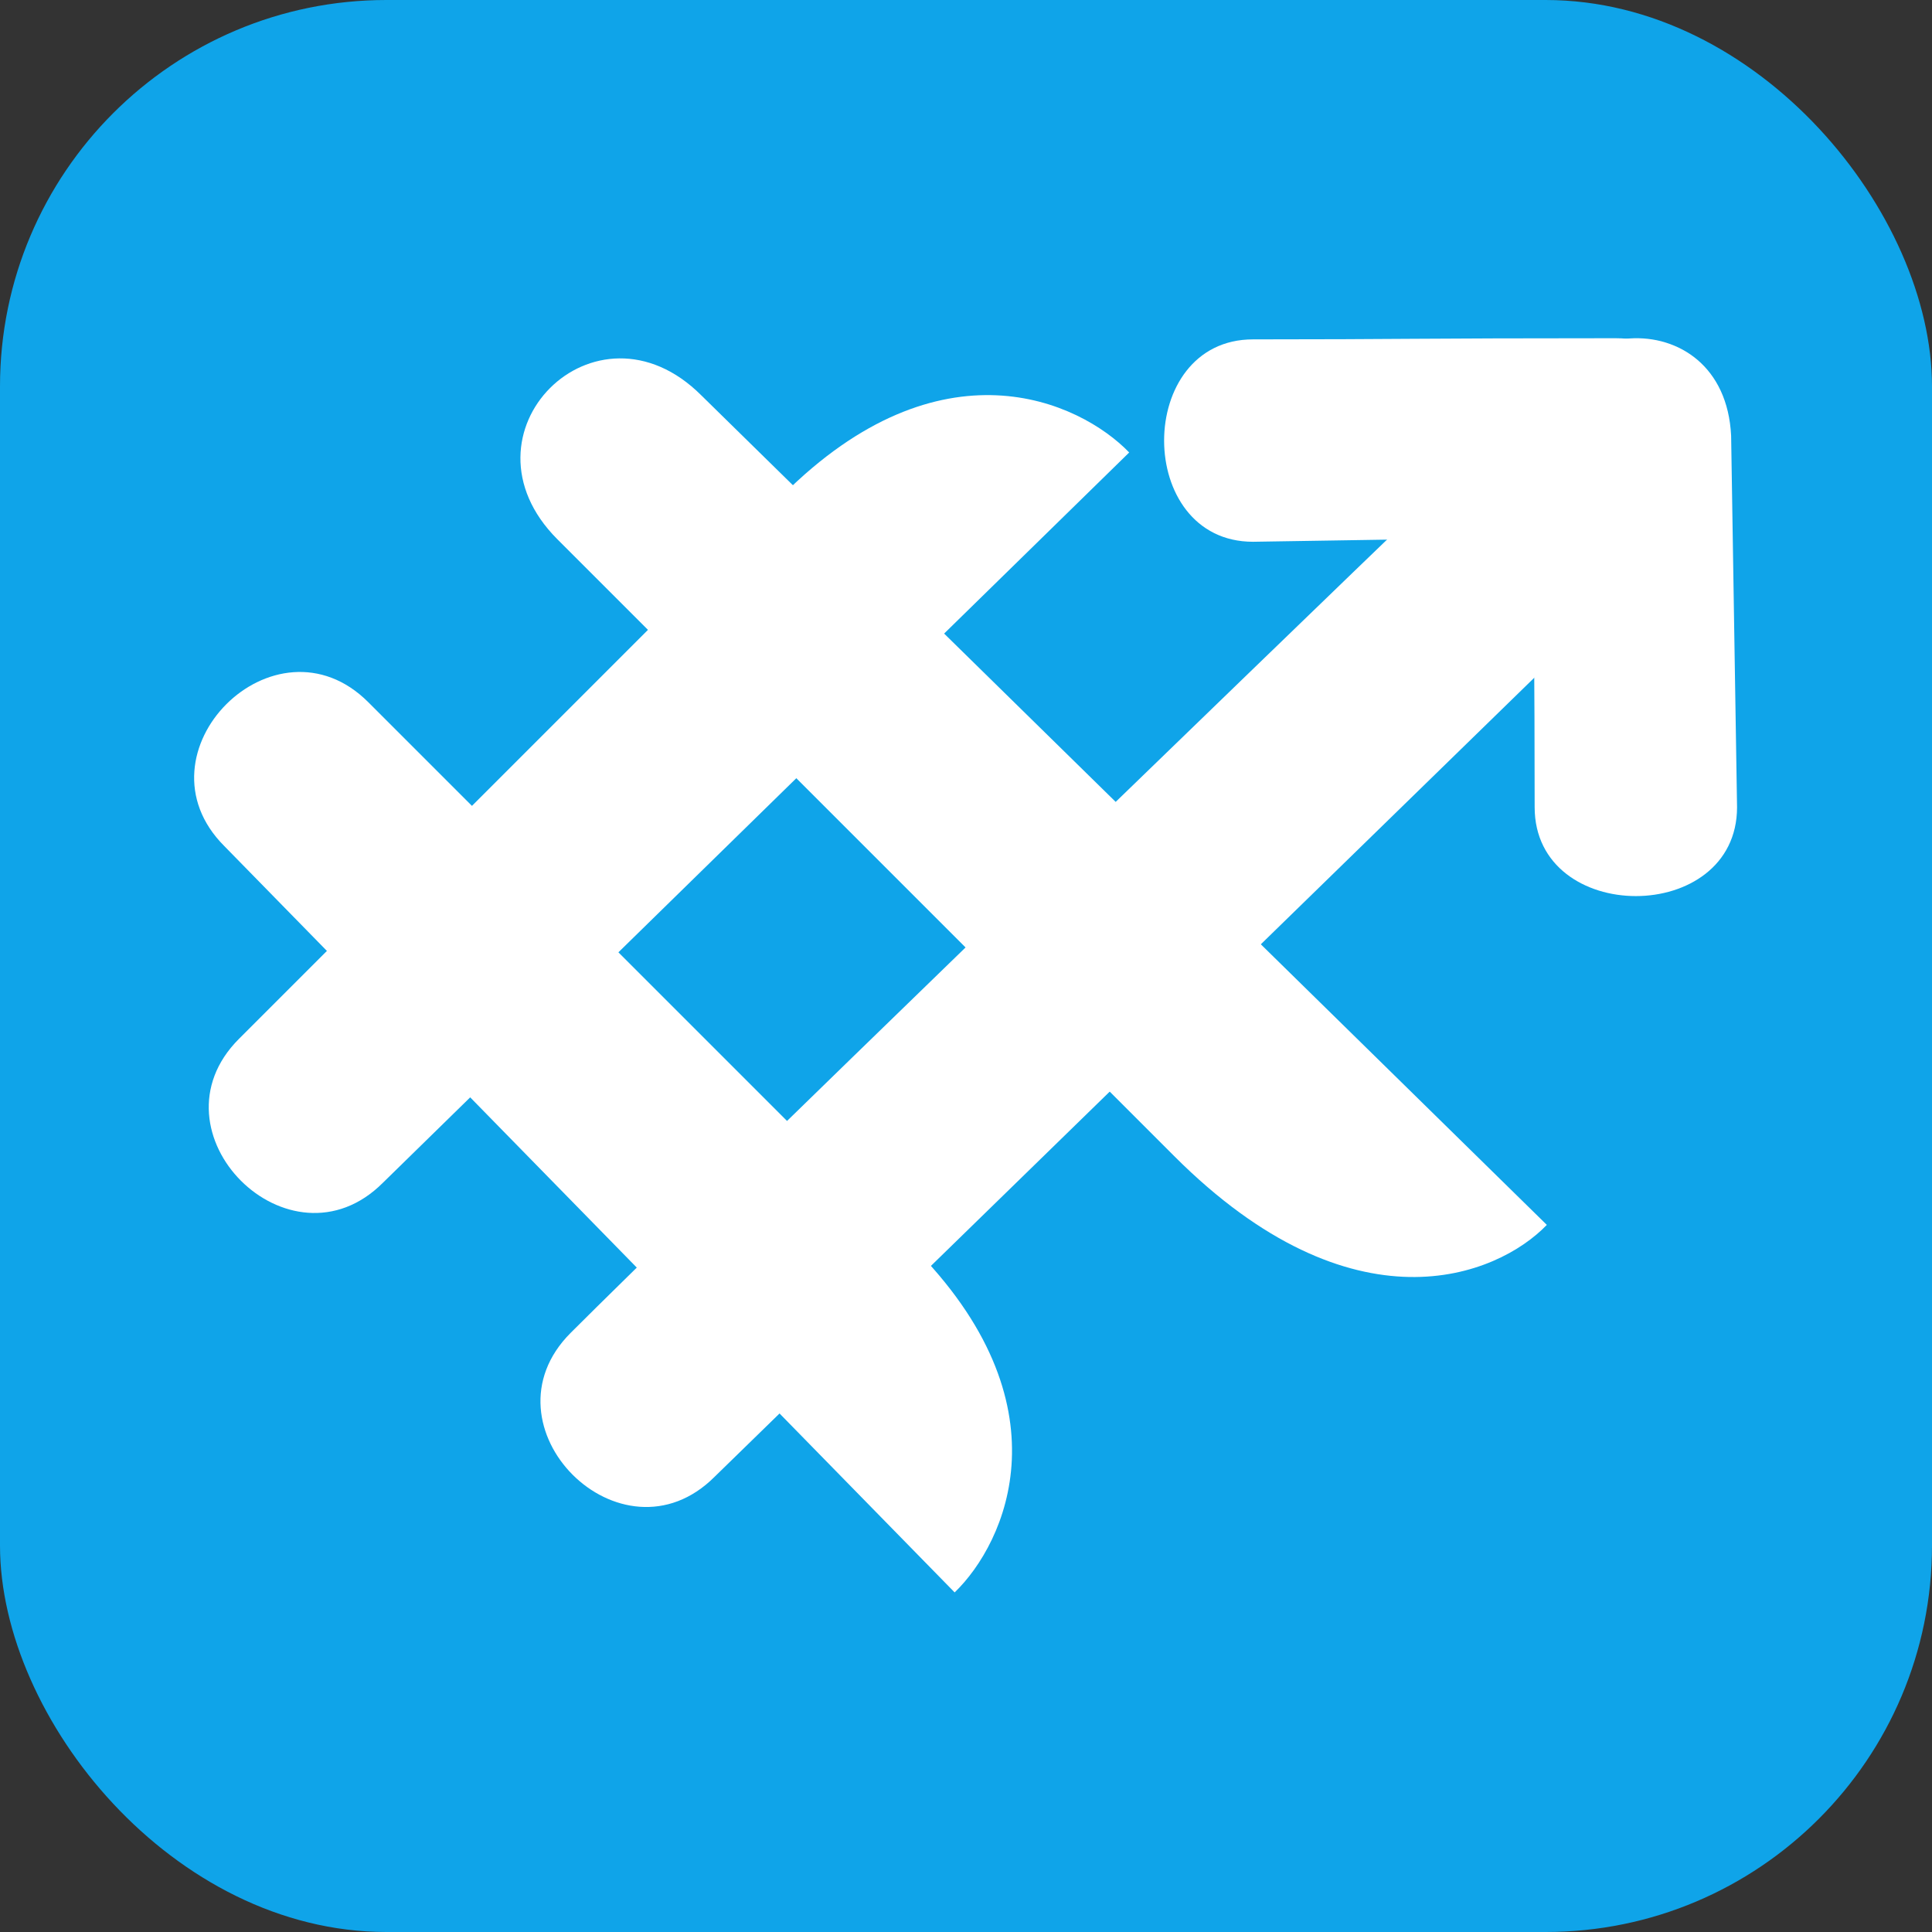
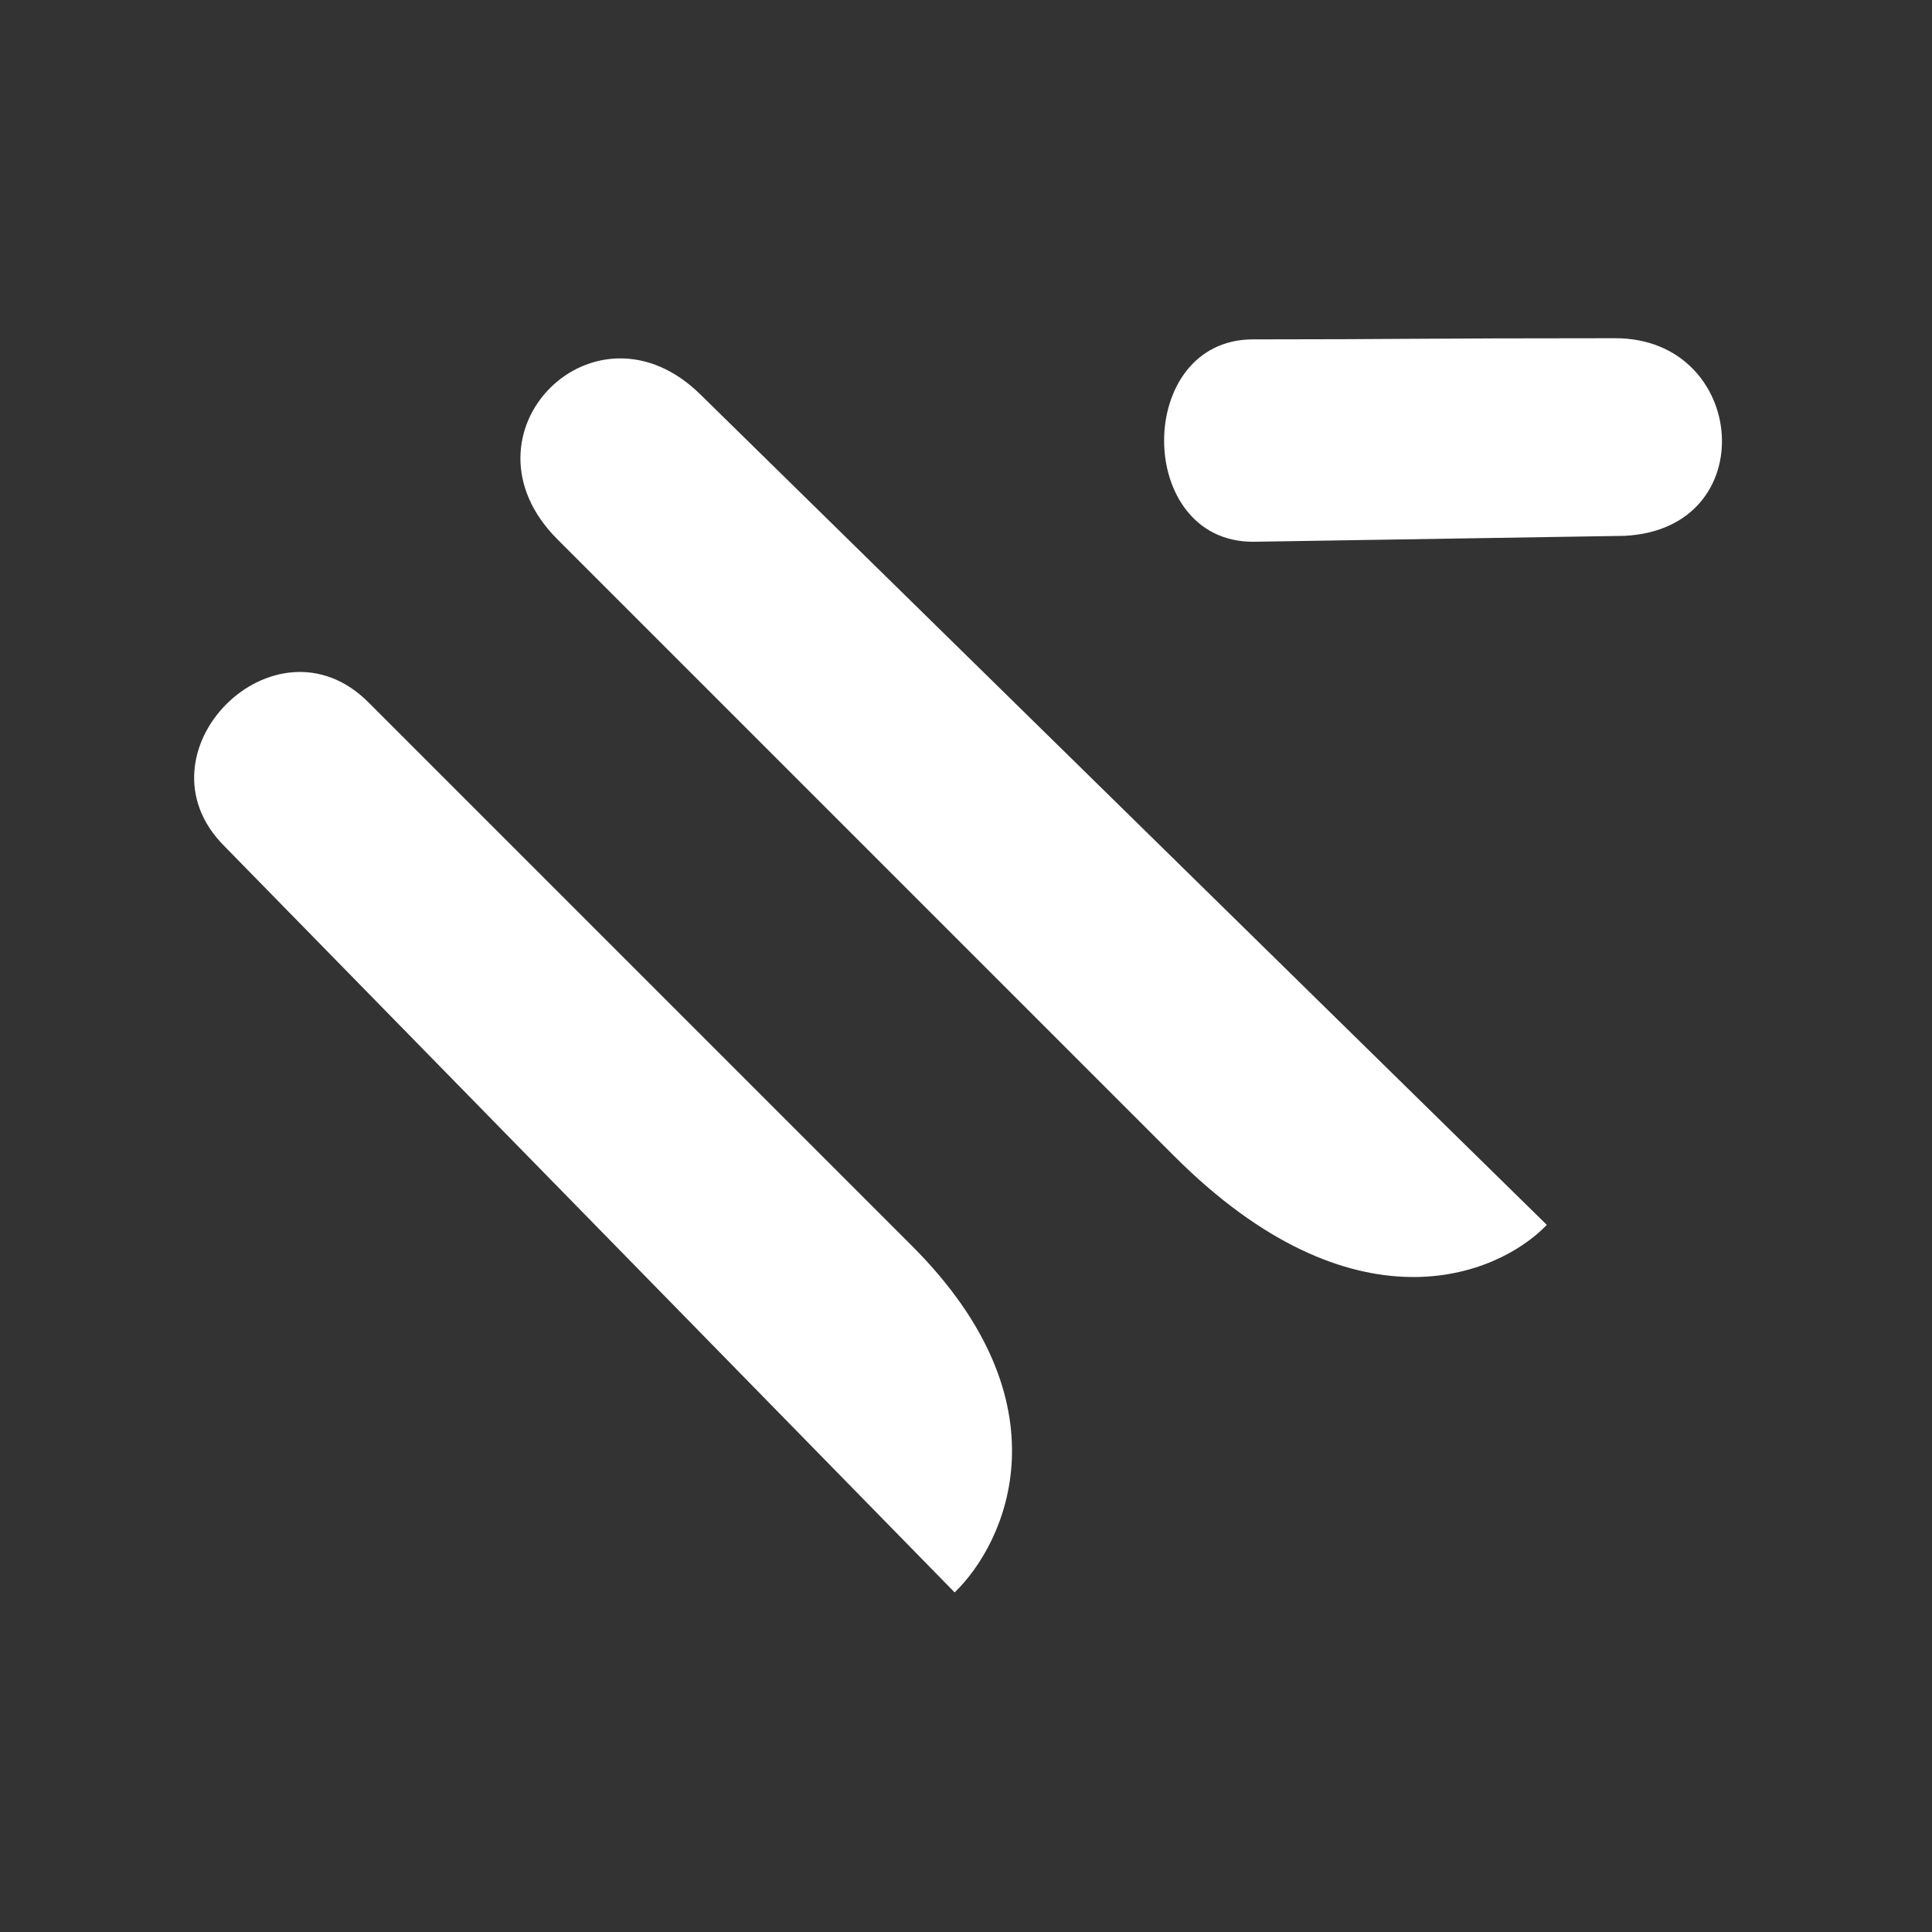
<svg xmlns="http://www.w3.org/2000/svg" version="1.1" width="1000" height="1000">
  <rect width="100%" height="100%" fill="#333333" stroke="none" />
-   <rect width="1000" height="1000" rx="200" ry="200" fill="#0fa4e9" />
  <g transform="matrix(3.902,0,0,3.902,100.482,175.064)">
    <svg version="1.1" width="205" height="167">
      <svg width="205" height="167" viewBox="0 0 205 167" fill="none">
        <path d="M100.883 166.368L4.009 67.373C-8.365 54.998 10.727 35.906 23.101 48.281L95.226 120.406C116.157 141.336 107.718 159.768 100.883 166.368Z" fill="white" />
-         <path d="M124.036 15.155L25.041 112.028C12.666 124.403 -6.426 105.311 5.949 92.936L78.074 20.811C99.004 -0.119 117.436 8.319 124.036 15.155Z" fill="white" />
-         <path d="M203.882 12.935L204.668 62.208C204.668 77.931 177.82 77.931 177.82 62.208C177.82 42.742 177.668 40.739 177.668 14.146C177.668 -3.402 202.98 -5.547 203.882 12.935Z" fill="white" />
        <path d="M189.732 26.214L140.46 27C124.737 27 124.737 0.153 140.46 0.153C159.925 0.153 161.929 4.25678e-05 188.522 1.00502e-05C206.07 -1.1407e-05 208.215 25.312 189.732 26.214Z" fill="white" />
-         <path d="M192.168 31L69.041 151.028C56.666 163.402 37.574 144.311 49.949 131.936C65.269 116.616 142.826 41.511 164.168 21C169.174 16.189 185.568 24.165 192.168 31Z" fill="white" />
-         <path d="M179.435 117.615L67.287 7.588C53.251 -6.448 34.159 12.643 48.195 26.68L130.007 108.492C153.748 132.233 172.851 124.466 179.435 117.615Z" fill="white" />
+         <path d="M179.435 117.615L67.287 7.588C53.251 -6.448 34.159 12.643 48.195 26.68L130.007 108.492C153.748 132.233 172.851 124.466 179.435 117.615" fill="white" />
      </svg>
    </svg>
  </g>
</svg>